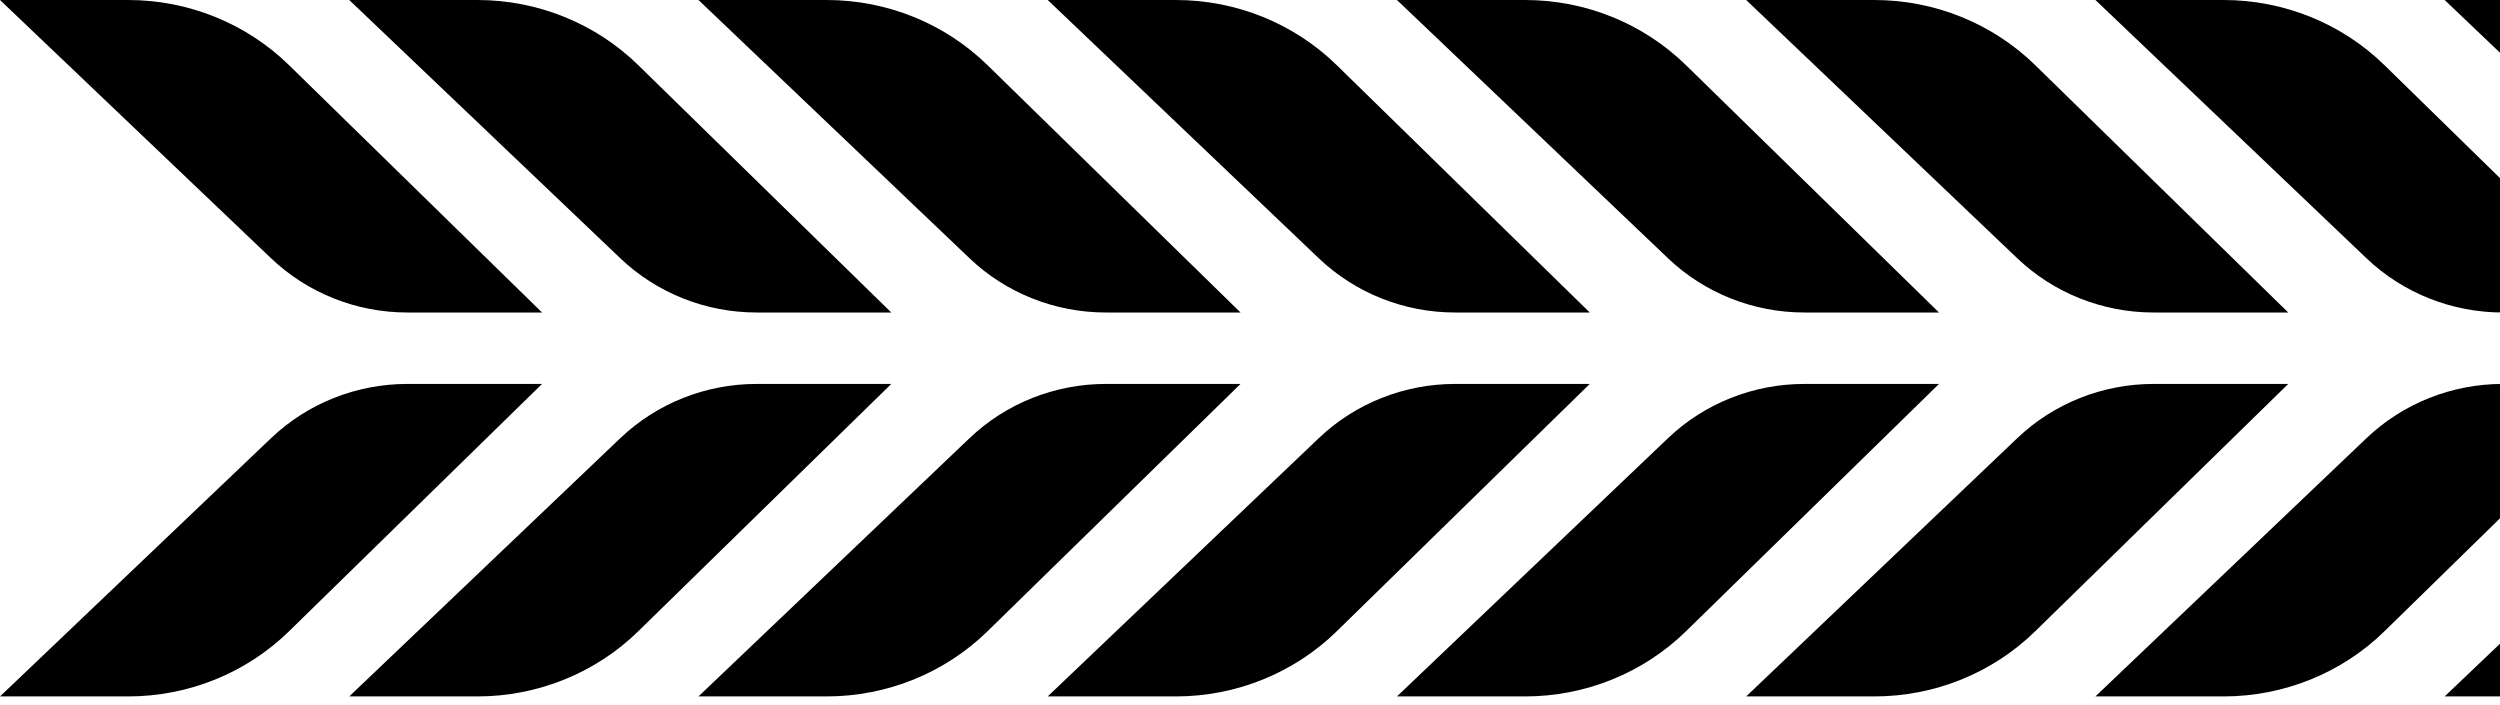
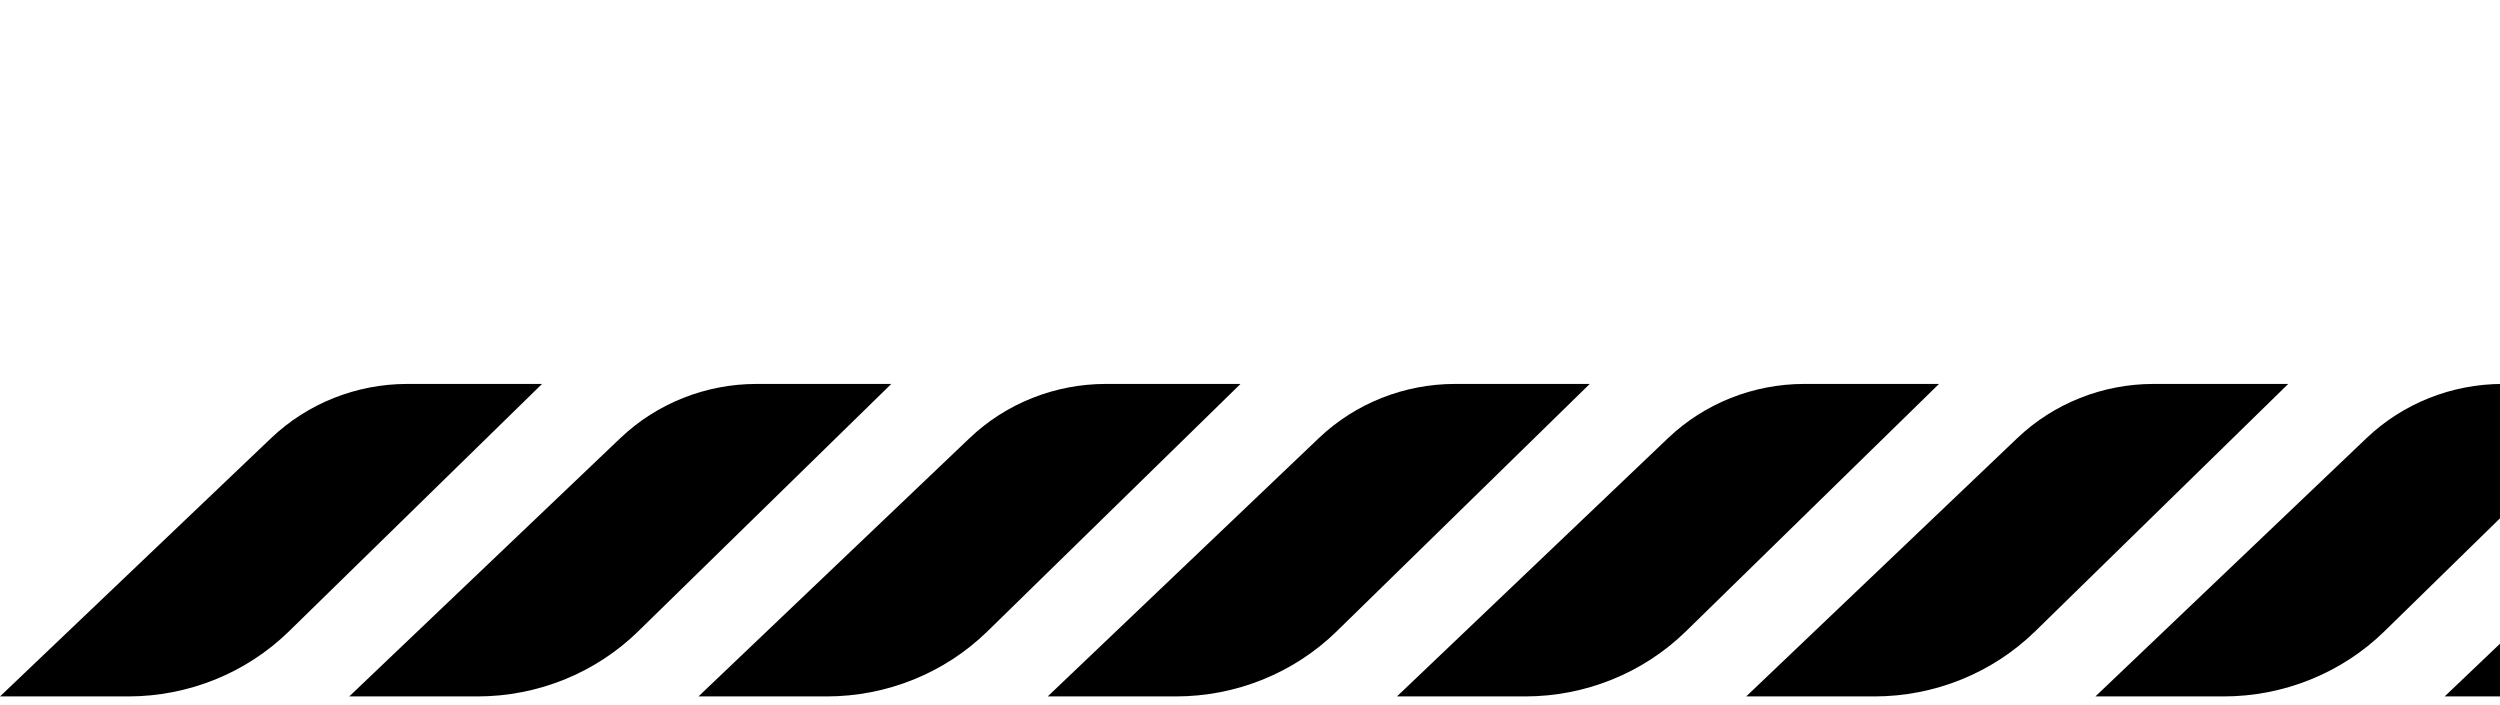
<svg xmlns="http://www.w3.org/2000/svg" viewBox="0 0 280.00 79.00" data-guides="{&quot;vertical&quot;:[],&quot;horizontal&quot;:[]}">
-   <path fill="url(#tSvgGradient191d5a08d3d)" stroke="none" fill-opacity="1" stroke-width="1" stroke-opacity="1" alignment-baseline="baseline" baseline-shift="baseline" id="tSvg7608411aef" title="Path 1" d="M812.66 28.934C816.743 32.823 822.216 35 827.918 35C832.945 35 837.973 35 843.001 35C833.556 25.767 824.111 16.534 814.666 7.301C809.886 2.628 803.402 0 796.639 0C791.856 0 787.074 0 782.292 0C792.414 9.645 802.537 19.289 812.66 28.934ZM743.177 0C747.959 0 752.742 0 757.525 0C764.288 0 770.772 2.624 775.552 7.301C784.996 16.534 794.441 25.767 803.886 35C798.858 35 793.83 35 788.803 35C783.101 35 777.628 32.823 773.545 28.934C763.422 19.289 753.299 9.645 743.177 0ZM704.063 0C708.845 0 713.627 0 718.41 0C725.173 0 731.657 2.624 736.437 7.301C745.882 16.534 755.327 25.767 764.772 35C759.744 35 754.716 35 749.689 35C743.987 35 738.513 32.823 734.431 28.934C724.308 19.289 714.185 9.645 704.063 0ZM664.947 0C669.73 0 674.513 0 679.295 0C686.059 0 692.543 2.624 697.323 7.301C706.767 16.534 716.212 25.767 725.657 35C720.629 35 715.601 35 710.574 35C704.872 35 699.399 32.823 695.316 28.934C685.193 19.289 675.07 9.645 664.947 0ZM625.833 0C630.616 0 635.398 0 640.181 0C646.939 0 653.428 2.624 658.207 7.301C667.653 16.534 677.097 25.767 686.543 35C681.514 35 676.486 35 671.458 35C665.758 35 660.284 32.823 656.202 28.934C646.079 19.289 635.956 9.645 625.833 0ZM586.718 0C591.501 0 596.283 0 601.066 0C607.826 0 614.309 2.624 619.093 7.301C628.538 16.534 637.983 25.767 647.428 35C642.4 35 637.372 35 632.345 35C626.643 35 621.169 32.823 617.087 28.934C606.964 19.289 596.841 9.645 586.718 0ZM547.604 0C552.387 0 557.169 0 561.952 0C568.715 0 575.198 2.624 579.979 7.301C589.423 16.534 598.869 25.767 608.313 35C603.285 35 598.258 35 593.23 35C587.529 35 582.054 32.823 577.972 28.934C567.85 19.289 557.727 9.645 547.604 0ZM508.489 0C513.272 0 518.054 0 522.836 0C529.6 0 536.084 2.624 540.864 7.301C550.309 16.534 559.754 25.767 569.198 35C564.171 35 559.143 35 554.115 35C548.413 35 542.94 32.823 538.857 28.934C528.735 19.289 518.612 9.645 508.489 0ZM469.374 0C474.157 0 478.94 0 483.722 0C490.485 0 496.969 2.624 501.749 7.301C511.194 16.534 520.639 25.767 530.084 35C525.056 35 520.028 35 515 35C509.299 35 503.825 32.823 499.743 28.934C489.62 19.289 479.497 9.645 469.374 0ZM430.26 0C435.043 0 439.825 0 444.607 0C451.367 0 457.855 2.624 462.635 7.301C472.08 16.534 481.525 25.767 490.969 35C485.942 35 480.914 35 475.886 35C470.184 35 464.711 32.823 460.628 28.934C450.506 19.289 440.383 9.645 430.26 0ZM391.145 0C395.928 0 400.711 0 405.493 0C412.252 0 418.736 2.624 423.52 7.301C432.965 16.534 442.41 25.767 451.855 35C446.827 35 441.799 35 436.771 35C431.069 35 425.596 32.823 421.514 28.934C411.391 19.289 401.268 9.645 391.145 0ZM352.031 0C356.814 0 361.596 0 366.378 0C373.141 0 379.626 2.624 384.405 7.301C393.85 16.534 403.295 25.767 412.74 35C407.713 35 402.685 35 397.657 35C391.955 35 386.482 32.823 382.399 28.934C372.277 19.289 362.154 9.645 352.031 0ZM312.916 0C317.699 0 322.482 0 327.264 0C334.027 0 340.511 2.624 345.291 7.301C354.736 16.534 364.181 25.767 373.626 35C368.598 35 363.57 35 358.542 35C352.84 35 347.367 32.823 343.285 28.934C333.162 19.289 323.039 9.645 312.916 0ZM273.802 0C278.584 0 283.367 0 288.149 0C294.912 0 301.397 2.624 306.176 7.301C315.621 16.534 325.066 25.767 334.511 35C329.484 35 324.456 35 319.428 35C313.726 35 308.253 32.823 304.17 28.934C294.048 19.289 283.925 9.645 273.802 0ZM234.687 0C239.47 0 244.252 0 249.035 0C255.794 0 262.282 2.624 267.062 7.301C276.507 16.534 285.952 25.767 295.396 35C290.368 35 285.341 35 280.313 35C274.611 35 269.138 32.823 265.055 28.934C254.933 19.289 244.81 9.645 234.687 0ZM195.573 0C200.356 0 205.138 0 209.92 0C216.679 0 223.164 2.624 227.947 7.301C237.392 16.534 246.837 25.767 256.282 35C251.255 35 246.227 35 241.199 35C235.497 35 230.024 32.823 225.941 28.934C215.819 19.289 205.696 9.645 195.573 0ZM156.458 0C161.241 0 166.023 0 170.806 0C177.569 0 184.053 2.624 188.833 7.301C198.278 16.534 207.722 25.767 217.167 35C212.139 35 207.112 35 202.084 35C196.382 35 190.909 32.823 186.826 28.934C176.703 19.289 166.581 9.645 156.458 0ZM117.344 0C122.126 0 126.909 0 131.691 0C138.454 0 144.938 2.624 149.718 7.301C159.163 16.534 168.608 25.767 178.053 35C173.025 35 167.997 35 162.969 35C157.268 35 151.794 32.823 147.712 28.934C137.589 19.289 127.467 9.645 117.344 0ZM78.229 0C83.012 0 87.794 0 92.577 0C99.34 0 105.824 2.624 110.604 7.301C120.049 16.534 129.493 25.767 138.938 35C133.91 35 128.883 35 123.855 35C118.153 35 112.68 32.823 108.597 28.934C98.475 19.289 88.352 9.645 78.229 0ZM39.114 0C43.897 0 48.679 0 53.462 0C60.225 0 66.71 2.624 71.489 7.301C80.934 16.534 90.379 25.767 99.824 35C94.796 35 89.768 35 84.741 35C79.039 35 73.566 32.823 69.483 28.934C59.36 19.289 49.237 9.645 39.114 0ZM0 0C4.782 0 9.565 0 14.347 0C21.107 0 27.595 2.624 32.375 7.301C41.82 16.534 51.264 25.767 60.709 35C55.681 35 50.654 35 45.626 35C39.924 35 34.451 32.823 30.368 28.934C20.245 19.289 10.123 9.645 0 0Z" />
  <path fill="url(#tSvgGradientd4d91ebbc2)" stroke="none" fill-opacity="1" stroke-width="1" stroke-opacity="1" alignment-baseline="baseline" baseline-shift="baseline" id="tSvg8d76051e83" title="Path 2" d="M812.66 49.066C816.743 45.177 822.216 43 827.918 43C832.945 43 837.973 43 843.001 43C833.556 52.233 824.111 61.466 814.666 70.699C809.886 75.372 803.402 78 796.639 78C791.856 78 787.074 78 782.292 78C792.414 68.356 802.537 58.711 812.66 49.066ZM743.177 78C747.959 78 752.742 78 757.525 78C764.288 78 770.772 75.376 775.552 70.699C784.996 61.466 794.441 52.233 803.886 43C798.858 43 793.83 43 788.803 43C783.101 43 777.628 45.177 773.545 49.066C763.422 58.711 753.299 68.356 743.177 78ZM704.063 78C708.845 78 713.627 78 718.41 78C725.173 78 731.657 75.376 736.437 70.699C745.882 61.466 755.327 52.233 764.772 43C759.744 43 754.716 43 749.689 43C743.987 43 738.513 45.177 734.431 49.066C724.308 58.711 714.185 68.356 704.063 78ZM664.947 78C669.73 78 674.513 78 679.295 78C686.059 78 692.543 75.376 697.323 70.699C706.767 61.466 716.212 52.233 725.657 43C720.629 43 715.601 43 710.574 43C704.872 43 699.399 45.177 695.316 49.066C685.193 58.711 675.07 68.356 664.947 78ZM625.833 78C630.616 78 635.398 78 640.181 78C646.939 78 653.428 75.376 658.207 70.699C667.653 61.466 677.097 52.233 686.543 43C681.514 43 676.486 43 671.458 43C665.758 43 660.284 45.177 656.202 49.066C646.079 58.711 635.956 68.356 625.833 78ZM586.718 78C591.501 78 596.283 78 601.066 78C607.826 78 614.309 75.376 619.093 70.699C628.538 61.466 637.983 52.233 647.428 43C642.4 43 637.372 43 632.345 43C626.643 43 621.169 45.177 617.087 49.066C606.964 58.711 596.841 68.356 586.718 78ZM547.604 78C552.387 78 557.169 78 561.952 78C568.715 78 575.198 75.376 579.979 70.699C589.423 61.466 598.869 52.233 608.313 43C603.285 43 598.258 43 593.23 43C587.529 43 582.054 45.177 577.972 49.066C567.85 58.711 557.727 68.356 547.604 78ZM508.489 78C513.272 78 518.054 78 522.836 78C529.6 78 536.084 75.376 540.864 70.699C550.309 61.466 559.754 52.233 569.198 43C564.171 43 559.143 43 554.115 43C548.413 43 542.94 45.177 538.857 49.066C528.735 58.711 518.612 68.356 508.489 78ZM469.374 78C474.157 78 478.94 78 483.722 78C490.485 78 496.969 75.376 501.749 70.699C511.194 61.466 520.639 52.233 530.084 43C525.056 43 520.028 43 515 43C509.299 43 503.825 45.177 499.743 49.066C489.62 58.711 479.497 68.356 469.374 78ZM430.26 78C435.043 78 439.825 78 444.607 78C451.367 78 457.855 75.376 462.635 70.699C472.08 61.466 481.525 52.233 490.969 43C485.942 43 480.914 43 475.886 43C470.184 43 464.711 45.177 460.628 49.066C450.506 58.711 440.383 68.356 430.26 78ZM391.145 78C395.928 78 400.711 78 405.493 78C412.252 78 418.736 75.376 423.52 70.699C432.965 61.466 442.41 52.233 451.855 43C446.827 43 441.799 43 436.771 43C431.069 43 425.596 45.177 421.514 49.066C411.391 58.711 401.268 68.356 391.145 78ZM352.031 78C356.814 78 361.596 78 366.378 78C373.141 78 379.626 75.376 384.405 70.699C393.85 61.466 403.295 52.233 412.74 43C407.713 43 402.685 43 397.657 43C391.955 43 386.482 45.177 382.399 49.066C372.277 58.711 362.154 68.356 352.031 78ZM312.916 78C317.699 78 322.482 78 327.264 78C334.027 78 340.511 75.376 345.291 70.699C354.736 61.466 364.181 52.233 373.626 43C368.598 43 363.57 43 358.542 43C352.84 43 347.367 45.177 343.285 49.066C333.162 58.711 323.039 68.356 312.916 78ZM273.802 78C278.584 78 283.367 78 288.149 78C294.912 78 301.397 75.376 306.176 70.699C315.621 61.466 325.066 52.233 334.511 43C329.484 43 324.456 43 319.428 43C313.726 43 308.253 45.177 304.17 49.066C294.048 58.711 283.925 68.356 273.802 78ZM234.687 78C239.47 78 244.252 78 249.035 78C255.794 78 262.282 75.376 267.062 70.699C276.507 61.466 285.952 52.233 295.396 43C290.368 43 285.341 43 280.313 43C274.611 43 269.138 45.177 265.055 49.066C254.933 58.711 244.81 68.356 234.687 78ZM195.573 78C200.356 78 205.138 78 209.92 78C216.679 78 223.164 75.376 227.947 70.699C237.392 61.466 246.837 52.233 256.282 43C251.255 43 246.227 43 241.199 43C235.497 43 230.024 45.177 225.941 49.066C215.819 58.711 205.696 68.356 195.573 78ZM156.458 78C161.241 78 166.023 78 170.806 78C177.569 78 184.053 75.376 188.833 70.699C198.278 61.466 207.722 52.233 217.167 43C212.139 43 207.112 43 202.084 43C196.382 43 190.909 45.177 186.826 49.066C176.703 58.711 166.581 68.356 156.458 78ZM117.344 78C122.126 78 126.909 78 131.691 78C138.454 78 144.938 75.376 149.718 70.699C159.163 61.466 168.608 52.233 178.053 43C173.025 43 167.997 43 162.969 43C157.268 43 151.794 45.177 147.712 49.066C137.589 58.711 127.467 68.356 117.344 78ZM78.229 78C83.012 78 87.794 78 92.577 78C99.34 78 105.824 75.376 110.604 70.699C120.049 61.466 129.493 52.233 138.938 43C133.91 43 128.883 43 123.855 43C118.153 43 112.68 45.177 108.597 49.066C98.475 58.711 88.352 68.356 78.229 78ZM39.114 78C43.897 78 48.679 78 53.462 78C60.225 78 66.71 75.376 71.489 70.699C80.934 61.466 90.379 52.233 99.824 43C94.796 43 89.768 43 84.741 43C79.039 43 73.566 45.177 69.483 49.066C59.36 58.711 49.237 68.356 39.114 78ZM0 78C4.782 78 9.565 78 14.347 78C21.107 78 27.595 75.376 32.375 70.699C41.82 61.466 51.264 52.233 60.709 43C55.681 43 50.654 43 45.626 43C39.924 43 34.451 45.177 30.368 49.066C20.245 58.711 10.123 68.356 0 78Z" />
-   <path fill="url(#tSvgGradient12aca29138f)" stroke="none" fill-opacity="1" stroke-width="1" stroke-opacity="1" alignment-baseline="baseline" baseline-shift="baseline" id="tSvg171aa2340e7" title="Path 3" d="M1281.661 29.934C1285.741 33.823 1291.211 36 1296.921 36C1301.948 36 1306.975 36 1312.001 36C1302.558 26.767 1293.114 17.534 1283.671 8.301C1278.891 3.628 1272.401 1 1265.641 1C1260.858 1 1256.074 1 1251.291 1C1261.414 10.645 1271.538 20.289 1281.661 29.934ZM1212.181 1C1216.961 1 1221.741 1 1226.521 1C1233.291 1 1239.771 3.624 1244.551 8.301C1253.998 17.534 1263.444 26.767 1272.891 36C1267.861 36 1262.831 36 1257.801 36C1252.101 36 1246.631 33.823 1242.541 29.934C1232.421 20.289 1222.301 10.645 1212.181 1ZM1173.061 1C1177.844 1 1182.628 1 1187.411 1C1194.171 1 1200.661 3.624 1205.441 8.301C1214.884 17.534 1224.328 26.767 1233.771 36C1228.744 36 1223.718 36 1218.691 36C1212.991 36 1207.511 33.823 1203.431 29.934C1193.308 20.289 1183.184 10.645 1173.061 1ZM1133.951 1C1138.731 1 1143.511 1 1148.291 1C1155.061 1 1161.541 3.624 1166.321 8.301C1175.768 17.534 1185.214 26.767 1194.661 36C1189.631 36 1184.601 36 1179.571 36C1173.871 36 1168.401 33.823 1164.321 29.934C1154.198 20.289 1144.074 10.645 1133.951 1ZM1094.831 1C1099.614 1 1104.398 1 1109.181 1C1115.941 1 1122.431 3.624 1127.211 8.301C1136.654 17.534 1146.098 26.767 1155.541 36C1150.514 36 1145.488 36 1140.461 36C1134.761 36 1129.281 33.823 1125.201 29.934C1115.078 20.289 1104.954 10.645 1094.831 1ZM1055.721 1C1060.504 1 1065.288 1 1070.071 1C1076.821 1 1083.311 3.624 1088.091 8.301C1097.538 17.534 1106.984 26.767 1116.431 36C1111.401 36 1106.371 36 1101.341 36C1095.641 36 1090.171 33.823 1086.091 29.934C1075.968 20.289 1065.844 10.645 1055.721 1ZM1016.601 1C1021.384 1 1026.168 1 1030.951 1C1037.711 1 1044.201 3.624 1048.981 8.301C1058.424 17.534 1067.868 26.767 1077.311 36C1072.284 36 1067.258 36 1062.231 36C1056.531 36 1051.051 33.823 1046.971 29.934C1036.848 20.289 1026.724 10.645 1016.601 1ZM977.49 1C982.272 1 987.054 1 991.837 1C998.601 1 1005.081 3.624 1009.861 8.301C1019.308 17.534 1028.754 26.767 1038.201 36C1033.171 36 1028.141 36 1023.111 36C1017.411 36 1011.941 33.823 1007.861 29.934C997.737 20.289 987.614 10.645 977.49 1ZM938.375 1C943.158 1 947.94 1 952.723 1C959.486 1 965.97 3.624 970.75 8.301C980.195 17.534 989.64 26.767 999.085 36C994.057 36 989.029 36 984.001 36C978.3 36 972.826 33.823 968.744 29.934C958.621 20.289 948.498 10.645 938.375 1ZM899.261 1C904.043 1 908.825 1 913.608 1C920.368 1 926.856 3.624 931.636 8.301C941.081 17.534 950.525 26.767 959.97 36C954.942 36 949.914 36 944.887 36C939.185 36 933.712 33.823 929.629 29.934C919.506 20.289 909.383 10.645 899.261 1ZM860.146 1C864.928 1 869.711 1 874.494 1C881.253 1 887.737 3.624 892.521 8.301C901.966 17.534 911.411 26.767 920.856 36C915.828 36 910.8 36 905.772 36C900.07 36 894.597 33.823 890.515 29.934C880.392 20.289 870.269 10.645 860.146 1ZM821.032 1C825.814 1 830.596 1 835.379 1C842.142 1 848.627 3.624 853.406 8.301C862.851 17.534 872.296 26.767 881.741 36C876.713 36 871.685 36 866.658 36C860.956 36 855.483 33.823 851.4 29.934C841.277 20.289 831.154 10.645 821.032 1ZM781.917 1C786.699 1 791.482 1 796.265 1C803.028 1 809.512 3.624 814.292 8.301C823.737 17.534 833.182 26.767 842.627 36C837.599 36 832.571 36 827.543 36C821.841 36 816.368 33.823 812.286 29.934C802.163 20.289 792.04 10.645 781.917 1ZM742.803 1C747.585 1 752.367 1 757.15 1C763.913 1 770.398 3.624 775.177 8.301C784.622 17.534 794.067 26.767 803.512 36C798.484 36 793.456 36 788.429 36C782.727 36 777.254 33.823 773.171 29.934C763.048 20.289 752.925 10.645 742.803 1ZM703.688 1C708.47 1 713.253 1 718.036 1C724.795 1 731.283 3.624 736.063 8.301C745.507 17.534 754.952 26.767 764.397 36C759.369 36 754.341 36 749.314 36C743.612 36 738.139 33.823 734.056 29.934C723.933 20.289 713.81 10.645 703.688 1ZM664.573 1C669.356 1 674.138 1 678.92 1C685.68 1 692.165 3.624 696.948 8.301C706.393 17.534 715.838 26.767 725.283 36C720.255 36 715.227 36 710.2 36C704.498 36 699.025 33.823 694.942 29.934C684.819 20.289 674.696 10.645 664.573 1ZM625.458 1C630.241 1 635.024 1 639.807 1C646.569 1 653.053 3.624 657.833 8.301C667.278 17.534 676.723 26.767 686.168 36C681.14 36 676.112 36 671.085 36C665.383 36 659.909 33.823 655.827 29.934C645.704 20.289 635.581 10.645 625.458 1ZM586.345 1C591.127 1 595.909 1 600.692 1C607.455 1 613.938 3.624 618.718 8.301C628.163 17.534 637.609 26.767 647.053 36C642.025 36 636.997 36 631.97 36C626.269 36 620.794 33.823 616.712 29.934C606.59 20.289 596.467 10.645 586.345 1ZM547.229 1C552.012 1 556.795 1 561.577 1C568.341 1 574.824 3.624 579.605 8.301C589.049 17.534 598.494 26.767 607.938 36C602.911 36 597.883 36 592.856 36C587.154 36 581.681 33.823 577.597 29.934C567.475 20.289 557.352 10.645 547.229 1ZM508.115 1C512.898 1 517.68 1 522.462 1C529.225 1 535.709 3.624 540.489 8.301C549.934 17.534 559.379 26.767 568.824 36C563.797 36 558.768 36 553.74 36C548.039 36 542.565 33.823 538.483 29.934C528.361 20.289 518.238 10.645 508.115 1ZM469 1C473.783 1 478.565 1 483.347 1C490.107 1 496.595 3.624 501.375 8.301C510.82 17.534 520.265 26.767 529.709 36C524.682 36 519.654 36 514.626 36C508.924 36 503.451 33.823 499.368 29.934C489.246 20.289 479.123 10.645 469 1Z" />
-   <path fill="url(#tSvgGradiente83ed0a075)" stroke="none" fill-opacity="1" stroke-width="1" stroke-opacity="1" alignment-baseline="baseline" baseline-shift="baseline" id="tSvg191d682fa74" title="Path 4" d="M1281.661 50.066C1285.741 46.177 1291.211 44 1296.921 44C1301.948 44 1306.975 44 1312.001 44C1302.558 53.233 1293.114 62.466 1283.671 71.699C1278.891 76.372 1272.401 79 1265.641 79C1260.858 79 1256.074 79 1251.291 79C1261.414 69.356 1271.538 59.711 1281.661 50.066ZM1212.181 79C1216.961 79 1221.741 79 1226.521 79C1233.291 79 1239.771 76.376 1244.551 71.699C1253.998 62.466 1263.444 53.233 1272.891 44C1267.861 44 1262.831 44 1257.801 44C1252.101 44 1246.631 46.177 1242.541 50.066C1232.421 59.711 1222.301 69.356 1212.181 79ZM1173.061 79C1177.844 79 1182.628 79 1187.411 79C1194.171 79 1200.661 76.376 1205.441 71.699C1214.884 62.466 1224.328 53.233 1233.771 44C1228.744 44 1223.718 44 1218.691 44C1212.991 44 1207.511 46.177 1203.431 50.066C1193.308 59.711 1183.184 69.356 1173.061 79ZM1133.951 79C1138.731 79 1143.511 79 1148.291 79C1155.061 79 1161.541 76.376 1166.321 71.699C1175.768 62.466 1185.214 53.233 1194.661 44C1189.631 44 1184.601 44 1179.571 44C1173.871 44 1168.401 46.177 1164.321 50.066C1154.198 59.711 1144.074 69.356 1133.951 79ZM1094.831 79C1099.614 79 1104.398 79 1109.181 79C1115.941 79 1122.431 76.376 1127.211 71.699C1136.654 62.466 1146.098 53.233 1155.541 44C1150.514 44 1145.488 44 1140.461 44C1134.761 44 1129.281 46.177 1125.201 50.066C1115.078 59.711 1104.954 69.356 1094.831 79ZM1055.721 79C1060.504 79 1065.288 79 1070.071 79C1076.821 79 1083.311 76.376 1088.091 71.699C1097.538 62.466 1106.984 53.233 1116.431 44C1111.401 44 1106.371 44 1101.341 44C1095.641 44 1090.171 46.177 1086.091 50.066C1075.968 59.711 1065.844 69.356 1055.721 79ZM1016.601 79C1021.384 79 1026.168 79 1030.951 79C1037.711 79 1044.201 76.376 1048.981 71.699C1058.424 62.466 1067.868 53.233 1077.311 44C1072.284 44 1067.258 44 1062.231 44C1056.531 44 1051.051 46.177 1046.971 50.066C1036.848 59.711 1026.724 69.356 1016.601 79ZM977.49 79C982.272 79 987.054 79 991.837 79C998.601 79 1005.081 76.376 1009.861 71.699C1019.308 62.466 1028.754 53.233 1038.201 44C1033.171 44 1028.141 44 1023.111 44C1017.411 44 1011.941 46.177 1007.861 50.066C997.737 59.711 987.614 69.356 977.49 79ZM938.375 79C943.158 79 947.94 79 952.723 79C959.486 79 965.97 76.376 970.75 71.699C980.195 62.466 989.64 53.233 999.085 44C994.057 44 989.029 44 984.001 44C978.3 44 972.826 46.177 968.744 50.066C958.621 59.711 948.498 69.356 938.375 79ZM899.261 79C904.043 79 908.825 79 913.608 79C920.368 79 926.856 76.376 931.636 71.699C941.081 62.466 950.525 53.233 959.97 44C954.942 44 949.914 44 944.887 44C939.185 44 933.712 46.177 929.629 50.066C919.506 59.711 909.383 69.356 899.261 79ZM860.146 79C864.928 79 869.711 79 874.494 79C881.253 79 887.737 76.376 892.521 71.699C901.966 62.466 911.411 53.233 920.856 44C915.828 44 910.8 44 905.772 44C900.07 44 894.597 46.177 890.515 50.066C880.392 59.711 870.269 69.356 860.146 79ZM821.032 79C825.814 79 830.596 79 835.379 79C842.142 79 848.627 76.376 853.406 71.699C862.851 62.466 872.296 53.233 881.741 44C876.713 44 871.685 44 866.658 44C860.956 44 855.483 46.177 851.4 50.066C841.277 59.711 831.154 69.356 821.032 79ZM781.917 79C786.699 79 791.482 79 796.265 79C803.028 79 809.512 76.376 814.292 71.699C823.737 62.466 833.182 53.233 842.627 44C837.599 44 832.571 44 827.543 44C821.841 44 816.368 46.177 812.286 50.066C802.163 59.711 792.04 69.356 781.917 79ZM742.803 79C747.585 79 752.367 79 757.15 79C763.913 79 770.398 76.376 775.177 71.699C784.622 62.466 794.067 53.233 803.512 44C798.484 44 793.456 44 788.429 44C782.727 44 777.254 46.177 773.171 50.066C763.048 59.711 752.925 69.356 742.803 79ZM703.688 79C708.47 79 713.253 79 718.036 79C724.795 79 731.283 76.376 736.063 71.699C745.507 62.466 754.952 53.233 764.397 44C759.369 44 754.341 44 749.314 44C743.612 44 738.139 46.177 734.056 50.066C723.933 59.711 713.81 69.356 703.688 79ZM664.573 79C669.356 79 674.138 79 678.92 79C685.68 79 692.165 76.376 696.948 71.699C706.393 62.466 715.838 53.233 725.283 44C720.255 44 715.227 44 710.2 44C704.498 44 699.025 46.177 694.942 50.066C684.819 59.711 674.696 69.356 664.573 79ZM625.458 79C630.241 79 635.024 79 639.807 79C646.569 79 653.053 76.376 657.833 71.699C667.278 62.466 676.723 53.233 686.168 44C681.14 44 676.112 44 671.085 44C665.383 44 659.909 46.177 655.827 50.066C645.704 59.711 635.581 69.356 625.458 79ZM586.345 79C591.127 79 595.909 79 600.692 79C607.455 79 613.938 76.376 618.718 71.699C628.163 62.466 637.609 53.233 647.053 44C642.025 44 636.997 44 631.97 44C626.269 44 620.794 46.177 616.712 50.066C606.59 59.711 596.467 69.356 586.345 79ZM547.229 79C552.012 79 556.795 79 561.577 79C568.341 79 574.824 76.376 579.605 71.699C589.049 62.466 598.494 53.233 607.938 44C602.911 44 597.883 44 592.856 44C587.154 44 581.681 46.177 577.597 50.066C567.475 59.711 557.352 69.356 547.229 79ZM508.115 79C512.898 79 517.68 79 522.462 79C529.225 79 535.709 76.376 540.489 71.699C549.934 62.466 559.379 53.233 568.824 44C563.797 44 558.768 44 553.74 44C548.039 44 542.565 46.177 538.483 50.066C528.361 59.711 518.238 69.356 508.115 79ZM469 79C473.783 79 478.565 79 483.347 79C490.107 79 496.595 76.376 501.375 71.699C510.82 62.466 520.265 53.233 529.709 44C524.682 44 519.654 44 514.626 44C508.924 44 503.451 46.177 499.368 50.066C489.246 59.711 479.123 69.356 469 79Z" />
  <defs>
    <linearGradient id="tSvgGradient191d5a08d3d" x1="489.001" x2="0" y1="78" y2="78" alignment-baseline="baseline" baseline-shift="baseline" fill="rgb(0, 0, 0)" gradientUnits="userSpaceOnUse" gradientTransform="">
      <stop offset="0" stop-color="hsl(237.06,87.23%,9.22%)" stop-opacity="1" transform="translate(-6277, -3086)" />
      <stop offset="1" stop-color="hsl(237.06,87.23%,9.22%)" stop-opacity="0.3" transform="translate(-6277, -3086)" />
    </linearGradient>
    <linearGradient id="tSvgGradientd4d91ebbc2" x1="489.001" x2="0" y1="78" y2="78" alignment-baseline="baseline" baseline-shift="baseline" fill="rgb(0, 0, 0)" gradientUnits="userSpaceOnUse" gradientTransform="">
      <stop offset="0" stop-color="hsl(237.06,87.23%,9.22%)" stop-opacity="1" transform="translate(-6277, -3086)" />
      <stop offset="1" stop-color="hsl(237.06,87.23%,9.22%)" stop-opacity="0.3" transform="translate(-6277, -3086)" />
    </linearGradient>
    <linearGradient id="tSvgGradient12aca29138f" x1="958.001" x2="469" y1="79" y2="79" alignment-baseline="baseline" baseline-shift="baseline" fill="rgb(0, 0, 0)" gradientUnits="userSpaceOnUse" gradientTransform="">
      <stop offset="0" stop-color="hsl(237.06,87.23%,9.22%)" stop-opacity="1" transform="translate(-6277, -3086)" />
      <stop offset="1" stop-color="hsl(237.06,87.23%,9.22%)" stop-opacity="0.3" transform="translate(-6277, -3086)" />
    </linearGradient>
    <linearGradient id="tSvgGradiente83ed0a075" x1="958.001" x2="469" y1="79" y2="79" alignment-baseline="baseline" baseline-shift="baseline" fill="rgb(0, 0, 0)" gradientUnits="userSpaceOnUse" gradientTransform="">
      <stop offset="0" stop-color="hsl(237.06,87.23%,9.22%)" stop-opacity="1" transform="translate(-6277, -3086)" />
      <stop offset="1" stop-color="hsl(237.06,87.23%,9.22%)" stop-opacity="0.3" transform="translate(-6277, -3086)" />
    </linearGradient>
  </defs>
</svg>